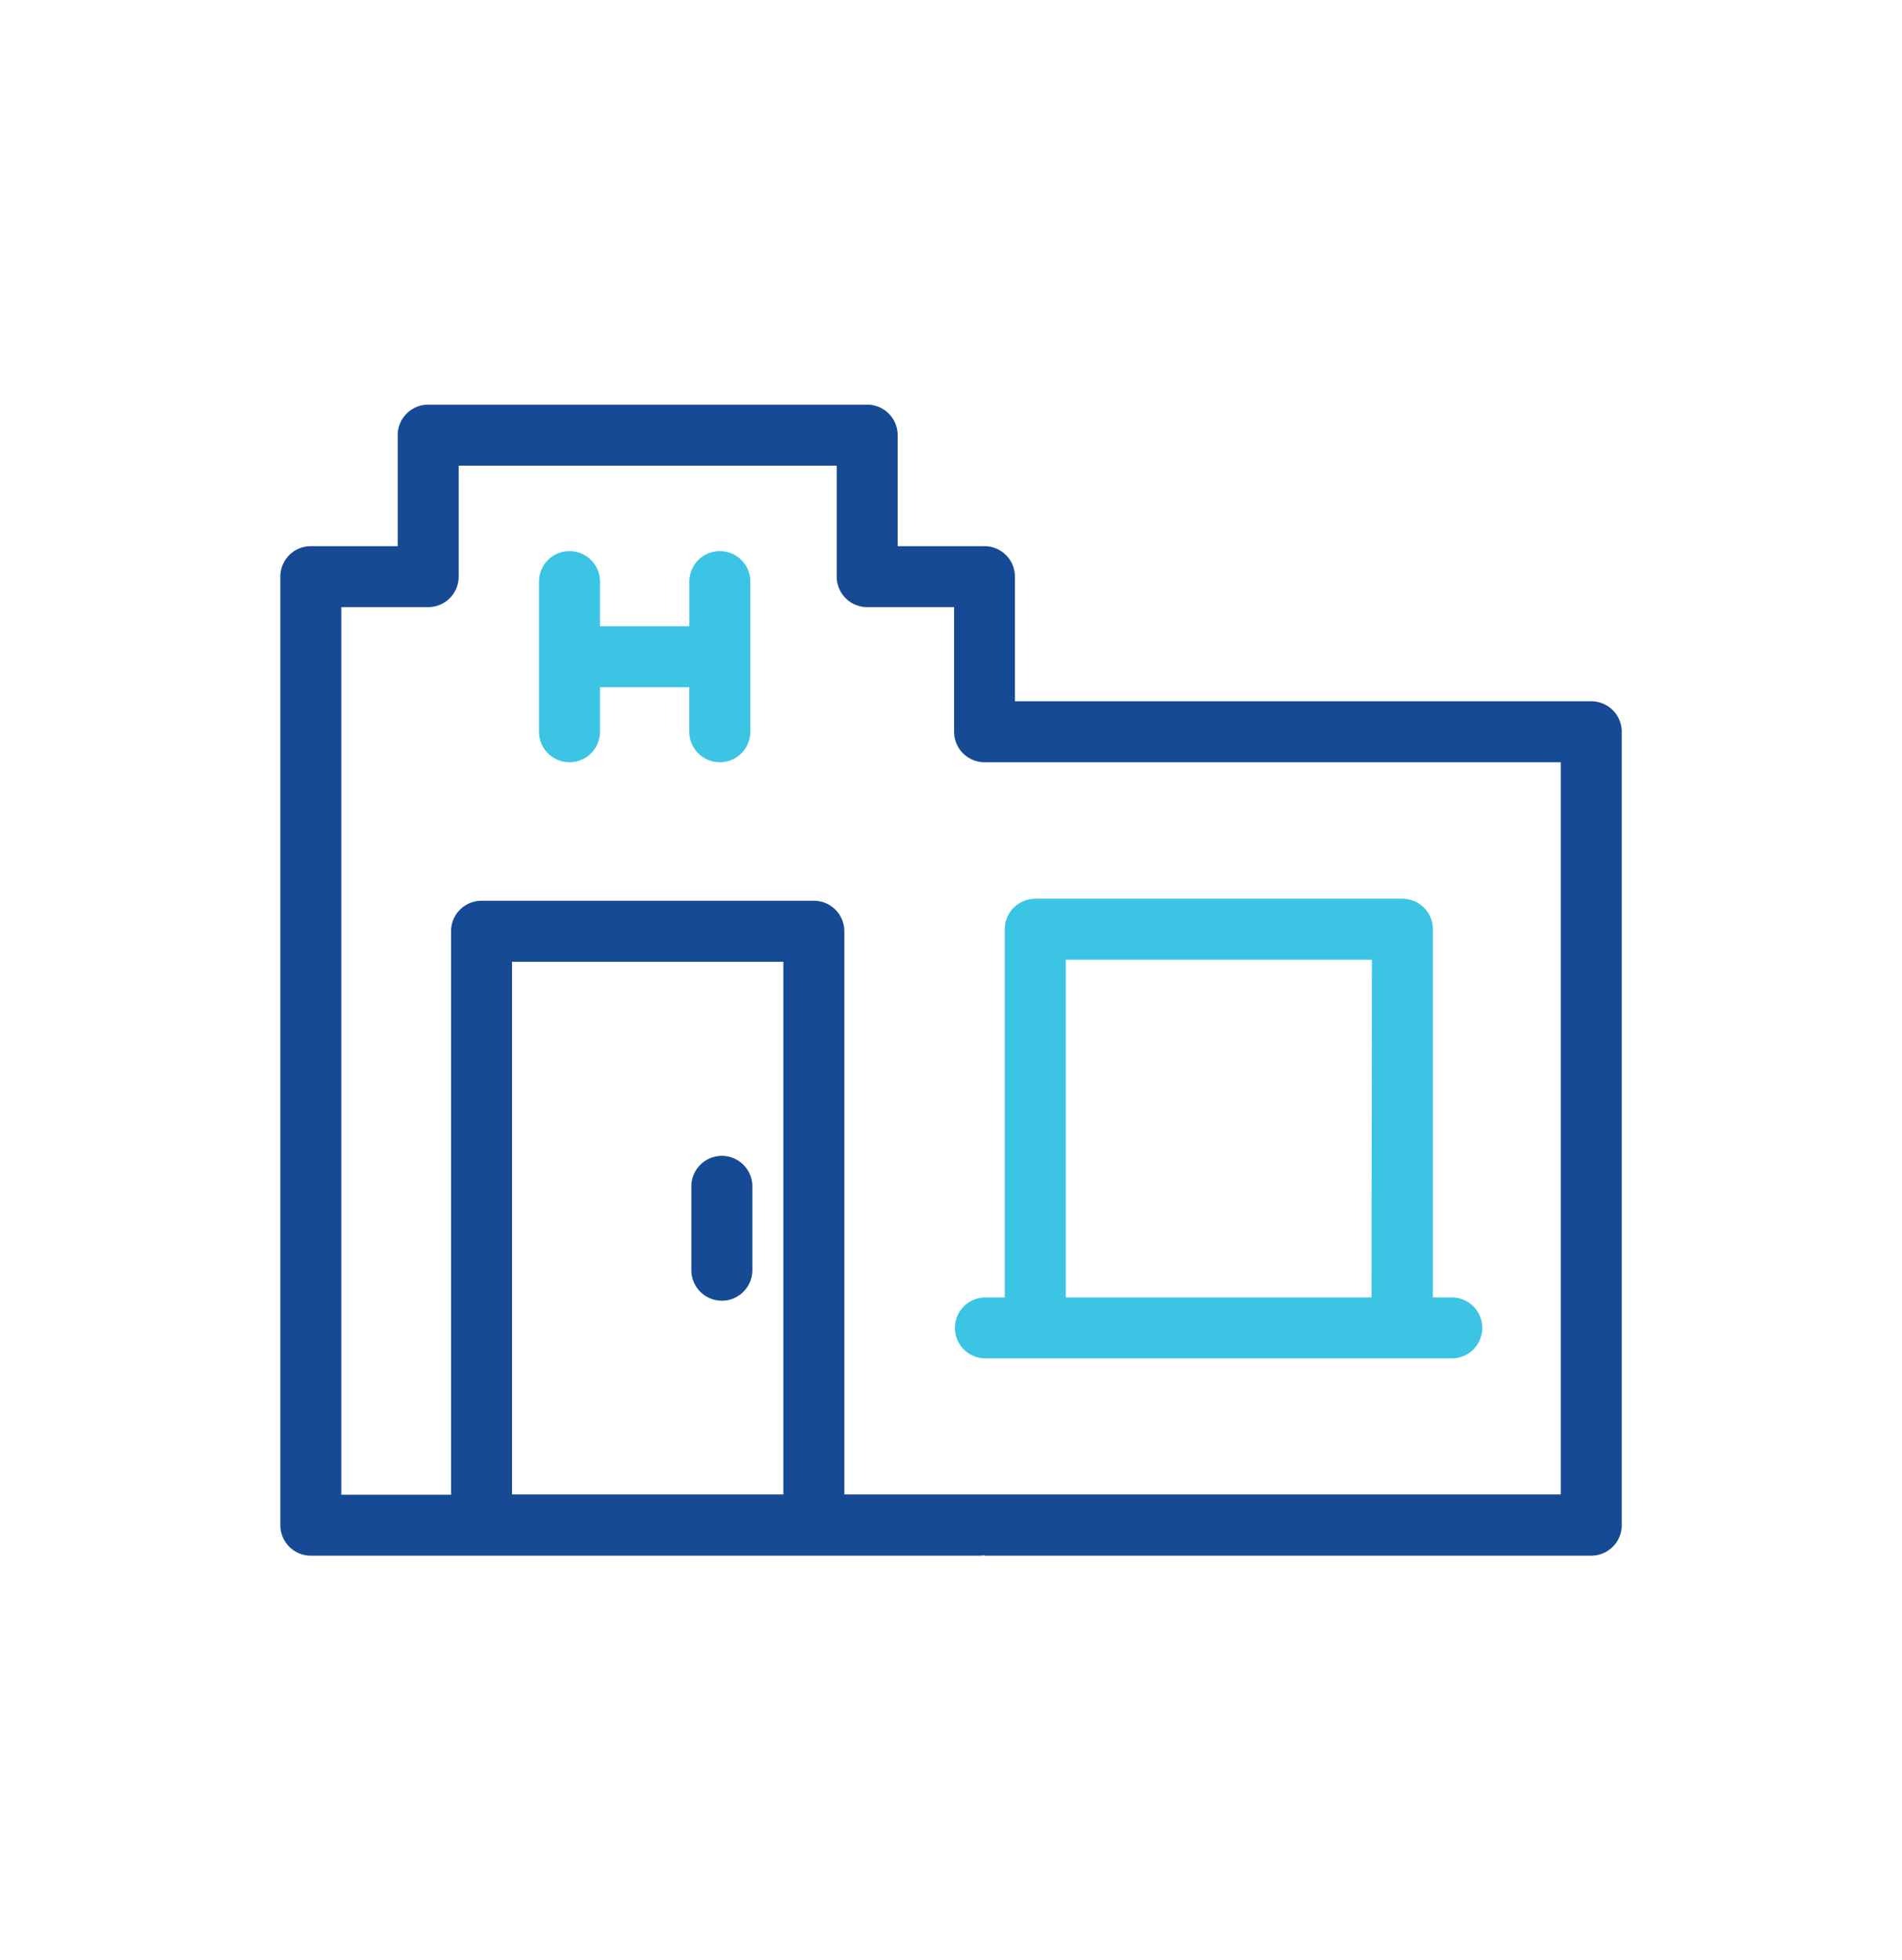
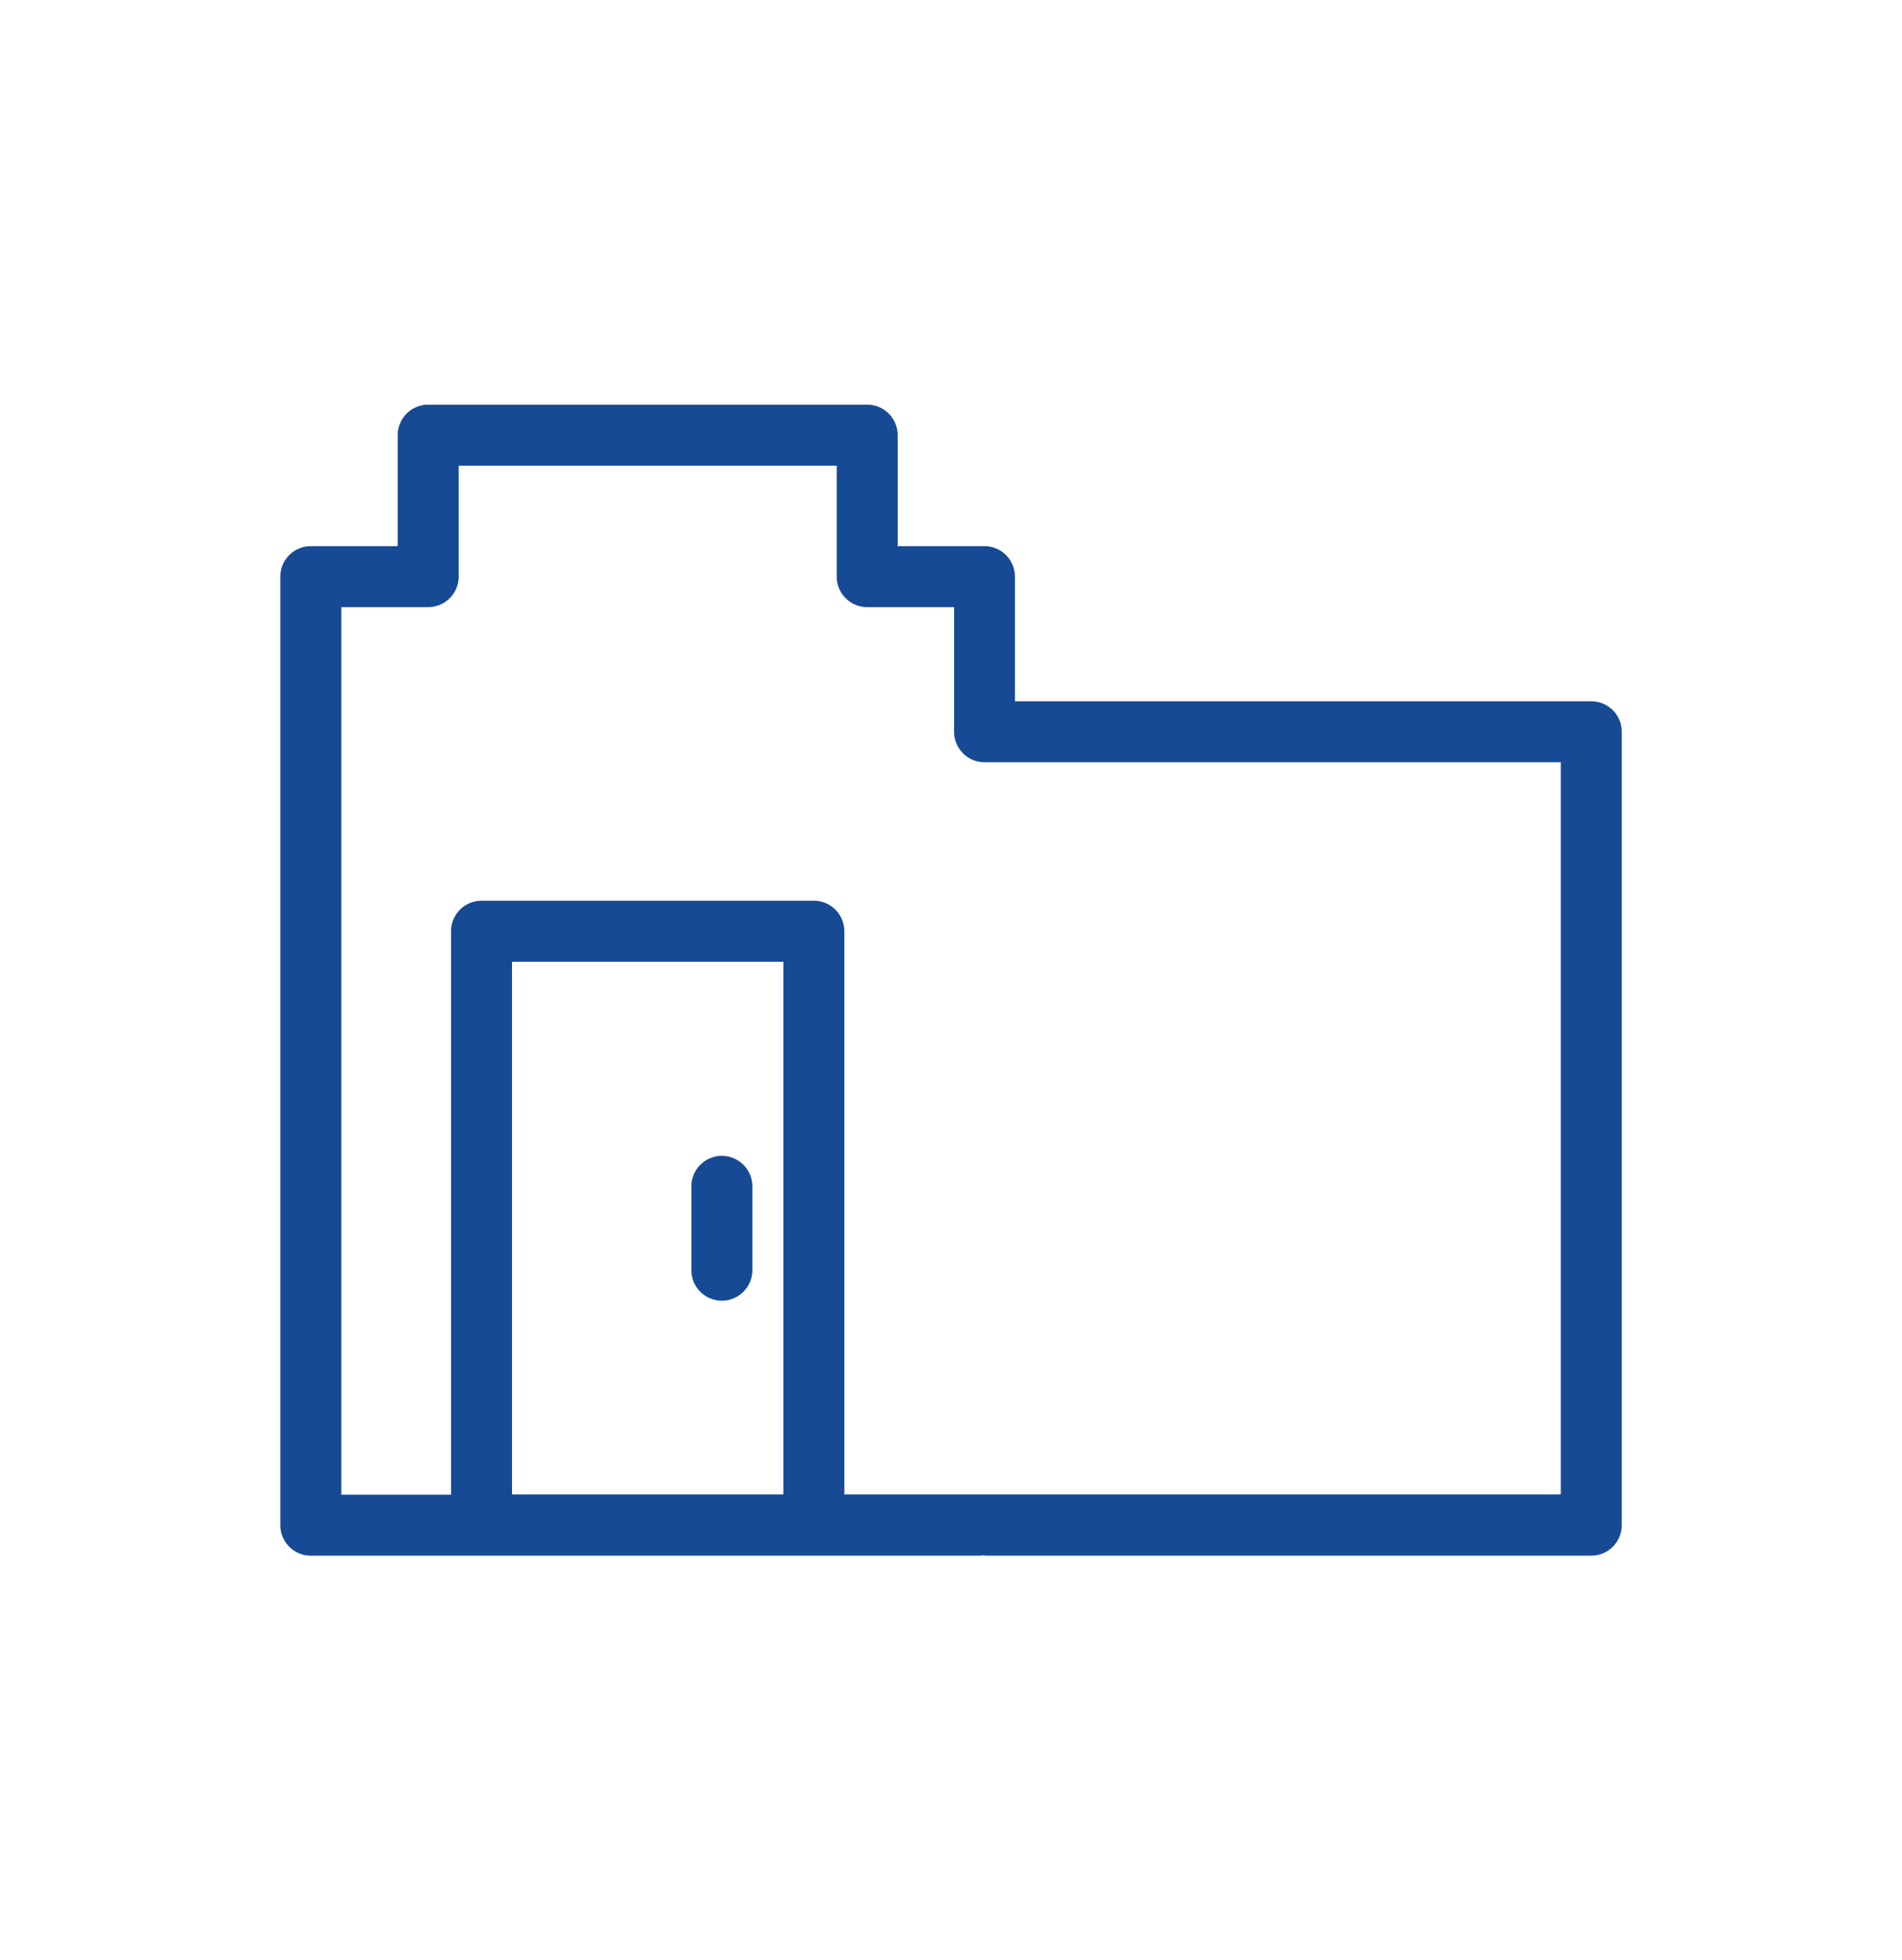
<svg xmlns="http://www.w3.org/2000/svg" id="Layer_1" data-name="Layer 1" viewBox="0 0 249.55 257.18">
  <defs>
    <style>.cls-1{fill:#3cc4e5}</style>
  </defs>
-   <path class="cls-1" d="M98.44 76.3V96a4 4 0 0 1-8 0v-5.84H78.72V96a4 4 0 0 1-8 0V76.3a4 4 0 1 1 8 0v5.86h11.73V76.3a4 4 0 0 1 8 0Z" />
  <path d="M208.78 92h-75.62V75.65a4 4 0 0 0-4-4h-11.38V57.09a4 4 0 0 0-4-4h-57.6a4 4 0 0 0-4 4v14.56h-11.4a4 4 0 0 0-4 4v124.44a4 4 0 0 0 4 4h87.39a6.44 6.44 0 0 0 1-.05v.05h79.61a4 4 0 0 0 4-4V96a4 4 0 0 0-4-4Zm-106 104.06h-35.6v-69.89h35.6Zm102 0h-94v-73.89a4 4 0 0 0-4-4h-43.6a4 4 0 0 0-4 4v73.92h-14.4V79.65h11.4a4 4 0 0 0 4-4V61.09h49.6v14.56a4 4 0 0 0 4 4h11.4V96a4 4 0 0 0 4 4h75.6ZM94.71 170.64a4 4 0 0 1-4-4v-11a4 4 0 0 1 8 0v11a4 4 0 0 1-3.95 4Z" style="fill:#174a94" />
-   <path class="cls-1" d="M190.48 170.21H188v-48.3a4 4 0 0 0-4-4h-48.17a4 4 0 0 0-4 4v48.3h-2.54a4 4 0 1 0 0 8h61.19a4 4 0 0 0 0-8Zm-10.53 0h-40.12v-44.3H180Z" />
</svg>